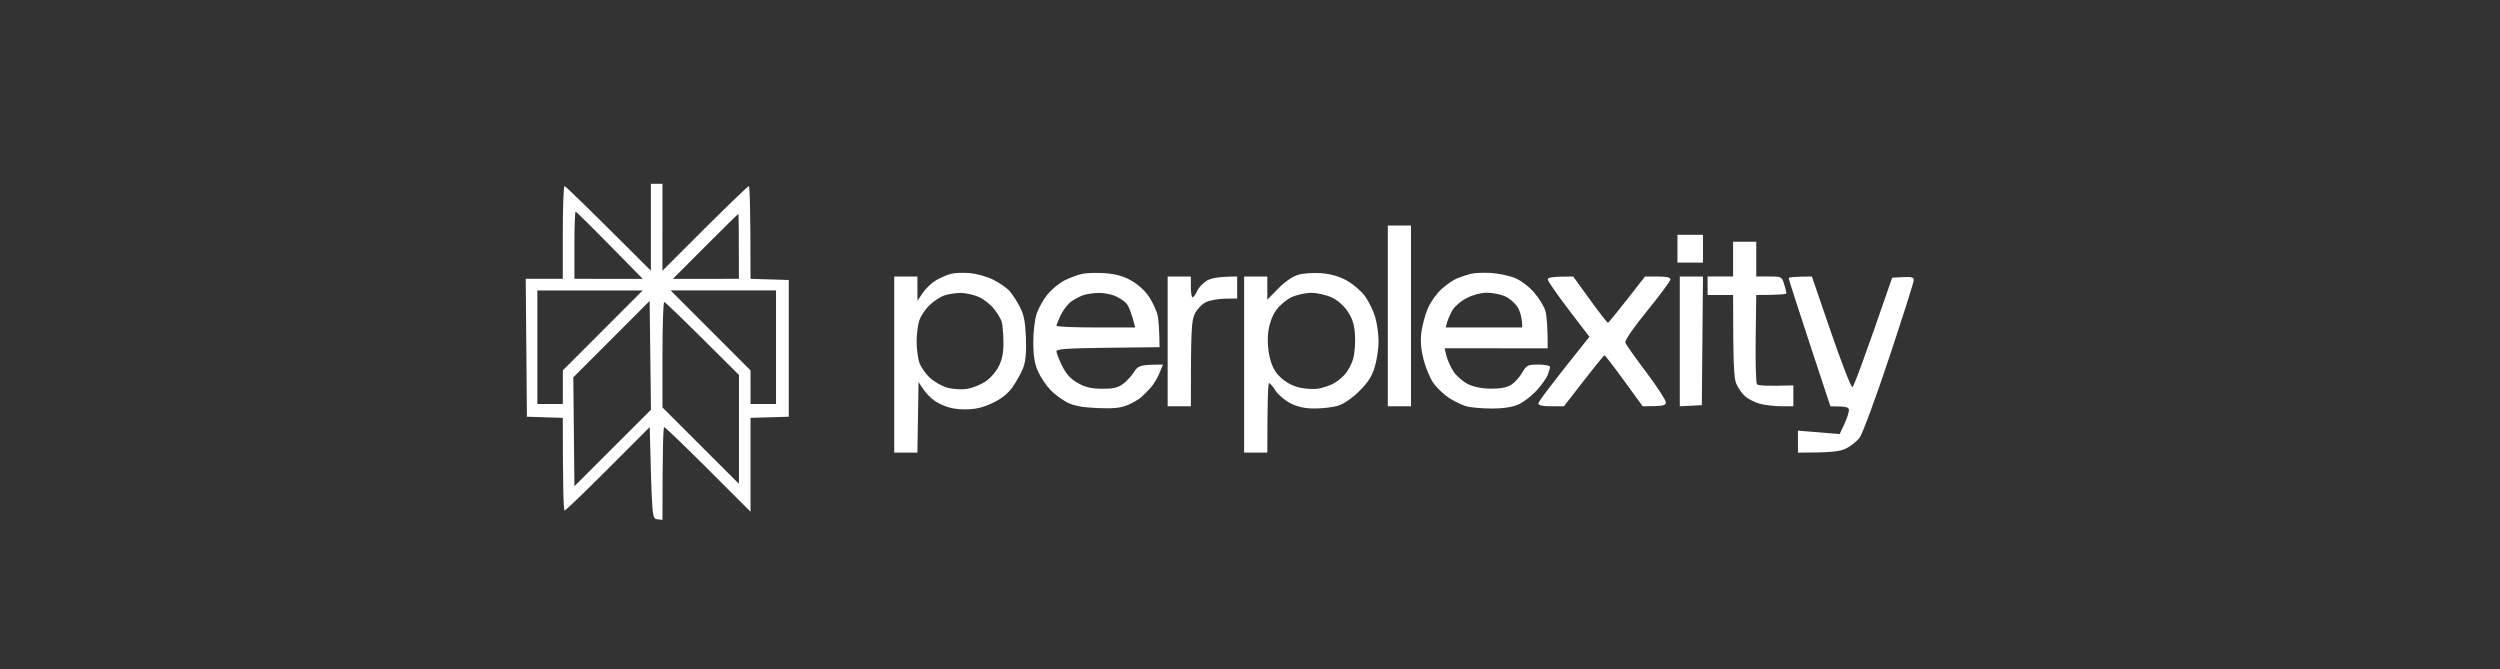
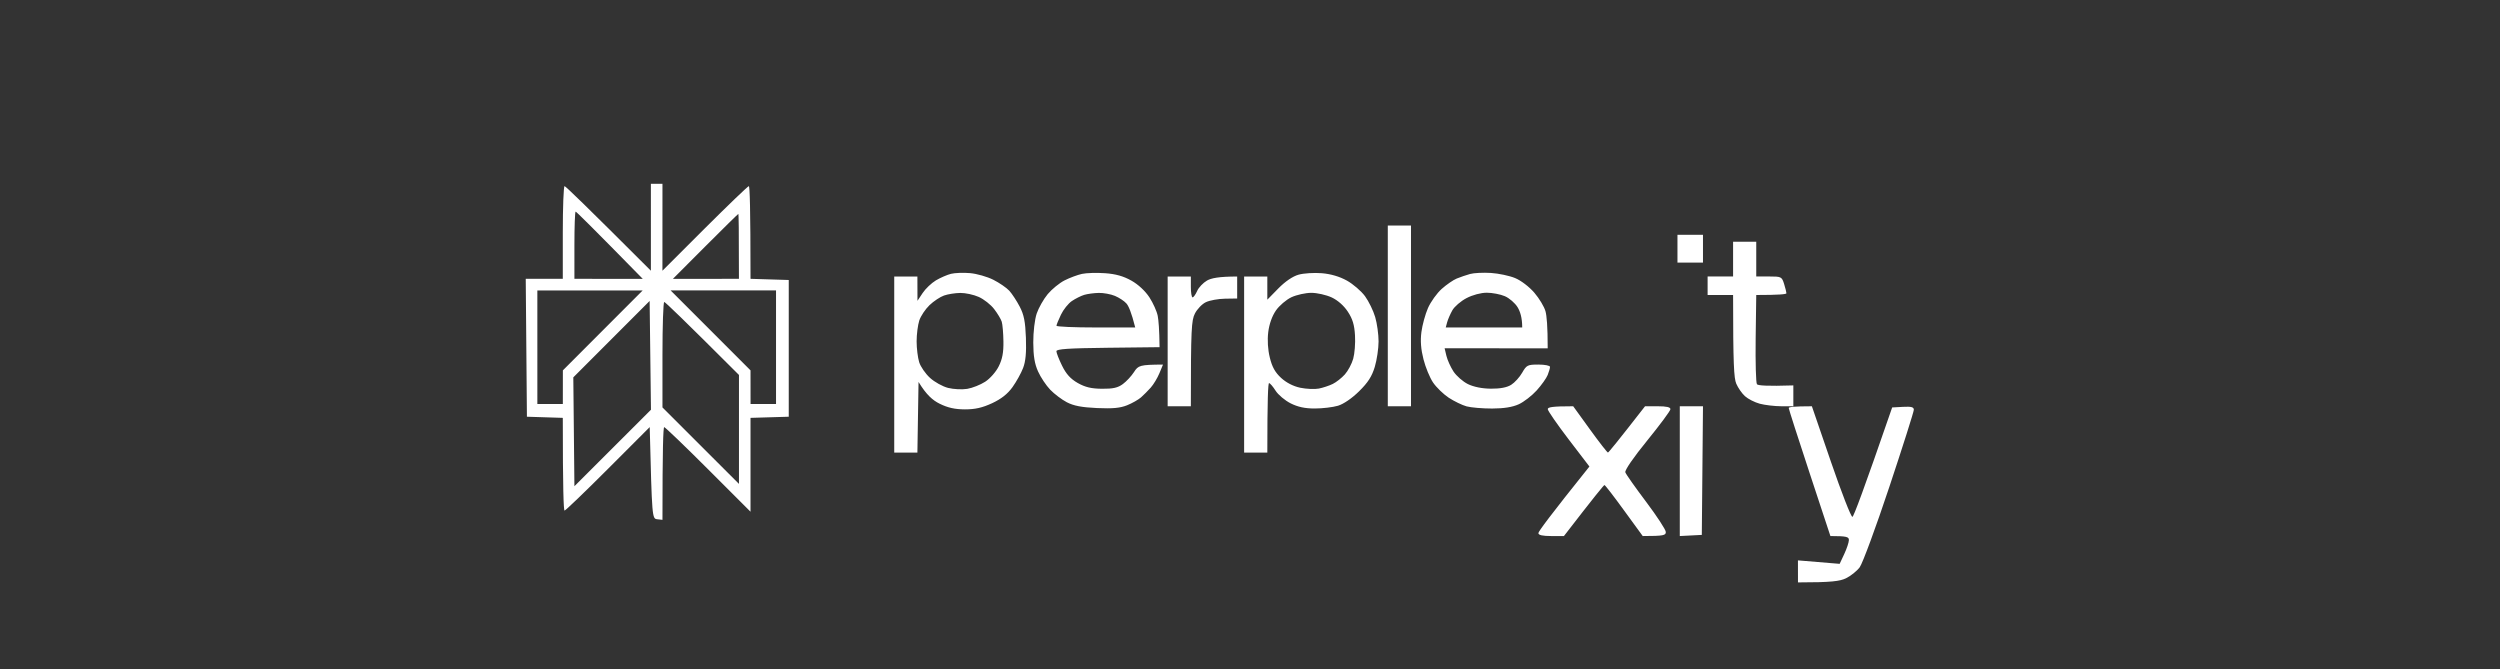
<svg xmlns="http://www.w3.org/2000/svg" viewBox="0 0 680 182" width="680" height="182">
  <rect x="0" y="0" width="680" height="182" fill="#333333" stroke="none" />
  <style> .s0 { fill: #ffffff } </style>
-   <path id="Path 0" fill-rule="evenodd" class="s0" d="m177.04 50h3.15l-0.01 23.64 11.52-11.51c6.34-6.32 11.73-11.5 11.98-11.5 0.25 0 0.46 5.67 0.46 25.21l10.4 0.32v37.19l-10.4 0.31v25.53l-11.5-11.5c-6.33-6.33-11.72-11.5-11.98-11.51-0.26 0-0.47 5.68-0.47 25.22l-1.42-0.16c-1.41-0.16-1.42-0.27-2.05-25.07l-11.34 11.35c-6.24 6.25-11.56 11.36-11.82 11.36-0.26-0.01-0.48-5.68-0.48-25.22l-9.76-0.31-0.32-37.51h10.08v-12.6c0-6.94 0.22-12.61 0.48-12.61 0.26 0 5.65 5.18 23.48 23.01v-11.82zm-20.8 25.84l18.59 0.01c-13.89-14.17-18.08-18.29-18.26-18.29-0.18 0-0.33 4.11-0.33 9.14zm26.79 0.01l17.96-0.01c0-13.68-0.07-17.65-0.17-17.65-0.09 0-4.13 3.98-8.98 8.83zm-36.87 34.03h6.93l0.01-9.14 21.71-21.74h-28.65zm47.11-20.02l10.87 10.88 0.01 9.14h6.93v-30.89h-28.68zm-26.95 2.39l-10.38 10.39 0.3 29.61 20.82-20.8-0.36-29.59zm13.87 18.57l20.81 20.8v-29.63c-15.39-15.38-20.07-19.85-20.33-19.85-0.26 0-0.48 6.45-0.48 14.34zm197.29-49.48h6.31v49.16h-6.31zm78.79 2.52h6.94v7.57h-6.94zm15.13 1.89h6.3v9.45h3.47c3.36 0 3.49 0.07 4.11 2.05 0.35 1.13 0.63 2.26 0.63 2.52-0.01 0.26-1.86 0.47-8.21 0.47l-0.16 11.82c-0.08 6.5 0.07 12.1 0.35 12.45 0.27 0.35 2.61 0.56 9.9 0.32v5.67h-3.31c-1.82-0.01-4.45-0.32-5.83-0.69-1.39-0.38-3.2-1.3-4.02-2.05-0.83-0.75-1.89-2.28-2.37-3.41-0.62-1.47-0.86-5.15-0.86-24.11h-6.93v-5.04h6.93zm-207.53 8.54c1.82 0.16 4.66 0.97 6.3 1.8 1.65 0.83 3.61 2.18 4.36 2.99 0.74 0.82 2.02 2.76 2.83 4.32 1.16 2.22 1.52 4.06 1.69 8.51 0.14 4.02-0.08 6.41-0.77 8.19-0.53 1.39-1.83 3.73-2.88 5.2-1.33 1.85-3.04 3.2-5.54 4.37-2.68 1.24-4.62 1.68-7.41 1.68-2.71-0.01-4.65-0.44-6.85-1.53-1.89-0.93-3.6-2.38-5.76-5.93l-0.31 19.22h-6.3v-47.9h6.3l0.02 6.61 1.41-2.12c0.77-1.17 2.4-2.71 3.61-3.44 1.22-0.72 3.06-1.52 4.1-1.78 1.04-0.26 3.38-0.35 5.2-0.19zm-11.05 8.72c-1.13 1.08-2.38 2.96-2.78 4.17-0.39 1.22-0.72 3.77-0.72 5.68 0 1.9 0.32 4.45 0.7 5.67 0.38 1.21 1.71 3.13 2.94 4.25 1.23 1.13 3.45 2.36 4.92 2.73 1.47 0.37 3.81 0.49 5.2 0.26 1.39-0.23 3.59-1.1 4.89-1.94 1.33-0.86 2.94-2.69 3.69-4.2 0.98-1.96 1.32-3.77 1.27-6.77-0.03-2.26-0.24-4.67-0.46-5.36-0.22-0.7-1.14-2.24-2.06-3.43-0.91-1.2-2.79-2.68-4.18-3.3-1.38-0.62-3.65-1.11-5.04-1.09-1.39 0.02-3.37 0.33-4.41 0.7-1.04 0.36-2.82 1.54-3.96 2.63zm47.76-8.7c2.9 0.21 5 0.8 7.16 2.02 1.86 1.04 3.77 2.82 4.9 4.55 1.01 1.56 2.03 3.83 2.26 5.04 0.23 1.22 0.44 3.63 0.5 8.51l-14.03 0.16c-10.71 0.12-14.02 0.34-14.03 0.94 0 0.44 0.69 2.21 1.54 3.94 1.12 2.28 2.3 3.58 4.26 4.7 2.04 1.15 3.69 1.55 6.61 1.57 2.99 0.03 4.31-0.27 5.67-1.28 0.98-0.72 2.35-2.2 3.04-3.28 1.15-1.79 1.57-1.98 7.88-2.02l-0.98 2.36c-0.54 1.3-1.6 3.06-2.36 3.91-0.76 0.85-1.95 2.05-2.65 2.66-0.69 0.61-2.39 1.58-3.78 2.14-1.89 0.76-3.94 0.95-8.19 0.76-4.15-0.19-6.35-0.61-8.2-1.58-1.38-0.72-3.42-2.26-4.53-3.42-1.11-1.16-2.59-3.38-3.29-4.94-0.94-2.07-1.29-4.19-1.31-7.88-0.01-2.88 0.39-6.26 0.93-7.88 0.53-1.56 1.88-3.94 3-5.29 1.13-1.35 3.19-3.03 4.57-3.73 1.39-0.71 3.52-1.5 4.73-1.77 1.22-0.27 4.05-0.35 6.3-0.19zm-9.03 7.57c-0.98 0.66-2.32 2.34-2.98 3.73-0.66 1.38-1.21 2.73-1.21 2.99-0.01 0.26 4.81 0.47 10.7 0.47h10.72c-1.04-4.15-1.82-5.89-2.41-6.54-0.58-0.66-1.98-1.58-3.11-2.05-1.12-0.47-3.11-0.84-4.41-0.81-1.3 0.03-3.07 0.27-3.94 0.53-0.86 0.26-2.38 1.01-3.36 1.68zm67.97-7.57c2.48 0.21 4.83 0.9 6.85 2.02 1.68 0.94 3.89 2.85 4.91 4.23 1.01 1.39 2.26 3.94 2.77 5.68 0.51 1.73 0.92 4.71 0.92 6.62 0 1.9-0.46 5.02-1.03 6.93-0.79 2.6-1.84 4.25-4.27 6.64-1.94 1.91-4.22 3.47-5.74 3.93-1.39 0.41-4.22 0.75-6.3 0.75-2.66 0.01-4.61-0.41-6.58-1.4-1.54-0.78-3.39-2.33-4.1-3.45-0.71-1.13-1.51-2.05-1.77-2.05-0.26-0.01-0.47 4.25-0.47 18.9h-6.31v-47.9h6.31v6.3l2.99-3.05c1.89-1.92 3.92-3.3 5.52-3.75 1.38-0.39 4.22-0.57 6.3-0.4zm-12.47 10.14c-1.05 1.52-1.82 3.7-2.09 5.88-0.27 2.19-0.11 4.75 0.43 6.94 0.61 2.53 1.44 4.02 3.07 5.52 1.43 1.31 3.32 2.28 5.23 2.68 1.65 0.34 3.91 0.44 5.04 0.22 1.13-0.23 2.83-0.79 3.78-1.26 0.96-0.47 2.44-1.64 3.29-2.59 0.86-0.96 1.88-2.87 2.27-4.26 0.39-1.38 0.62-4.24 0.49-6.34-0.16-2.86-0.65-4.49-1.95-6.46-1.08-1.65-2.74-3.11-4.41-3.89-1.48-0.68-3.96-1.24-5.52-1.24-1.56 0-3.99 0.54-5.4 1.19-1.41 0.66-3.32 2.29-4.23 3.61zm58.48-10.21c2.08 0.13 5.04 0.76 6.57 1.39 1.61 0.66 3.83 2.36 5.24 3.99 1.34 1.56 2.7 3.83 3.03 5.04 0.33 1.21 0.6 3.98 0.6 10.09l-28.04-0.03 0.49 2.06c0.27 1.13 1.14 3.06 1.93 4.27 0.8 1.21 2.56 2.75 3.92 3.42 1.58 0.77 3.86 1.23 6.26 1.25q3.79 0.03 5.52-1.06c0.95-0.6 2.3-2.08 2.99-3.3 1.18-2.05 1.47-2.2 4.41-2.2 1.74 0 3.15 0.28 3.15 0.63 0 0.35-0.28 1.34-0.63 2.2-0.34 0.87-1.69 2.76-2.99 4.2-1.3 1.44-3.5 3.14-4.88 3.77-1.72 0.78-4.04 1.15-7.25 1.16-2.6 0-5.72-0.26-6.94-0.59-1.21-0.33-3.4-1.4-4.87-2.36-1.46-0.97-3.37-2.83-4.25-4.13-0.88-1.3-2.05-4.13-2.6-6.3-0.7-2.73-0.88-5.01-0.57-7.41 0.24-1.9 1.05-4.85 1.79-6.55 0.75-1.7 2.43-4.04 3.73-5.2 1.3-1.16 3.14-2.43 4.09-2.82 0.96-0.39 2.59-0.95 3.63-1.24 1.04-0.29 3.59-0.41 5.67-0.28zm-10.49 10.16c-0.57 1.01-1.21 2.48-1.42 3.26l-0.38 1.41h20.8c0-2.68-0.57-4.38-1.26-5.51-0.69-1.13-2.25-2.48-3.47-3-1.21-0.52-3.42-0.94-4.9-0.94-1.61 0-3.85 0.6-5.52 1.47-1.55 0.81-3.28 2.3-3.85 3.31zm-77.44-9.19h6.31v2.83c0 1.56 0.21 2.84 0.47 2.84 0.26 0 0.82-0.78 1.24-1.73 0.42-0.96 1.63-2.23 2.68-2.84 1.12-0.65 3.21-1.1 8.21-1.1v5.98l-3.31 0.05c-1.82 0.03-4.16 0.45-5.2 0.95-1.04 0.49-2.38 1.89-2.99 3.1-0.93 1.86-1.1 4.02-1.1 25.21h-6.31zm110.31 0l4.57 6.32c2.51 3.47 4.71 6.29 4.88 6.27 0.18-0.02 2.52-2.87 10.09-12.59h3.46c2.37 0 3.46 0.25 3.45 0.79-0.01 0.44-2.85 4.26-6.3 8.51-3.77 4.63-6.16 8.1-5.97 8.67 0.17 0.52 2.72 4.13 5.66 8.03 2.93 3.9 5.35 7.59 5.35 8.2 0.02 0.9-0.54 1.1-6.28 1.1l-5.05-6.93c-2.77-3.82-5.18-6.94-5.35-6.94-0.18 0-2.73 3.12-11.03 13.87h-3.47c-2.34 0-3.47-0.25-3.48-0.79-0.01-0.43 3.11-4.68 13.88-18.12l-5.66-7.4c-3.11-4.08-5.66-7.76-5.67-8.2-0.01-0.53 1.09-0.79 6.92-0.79zm28.99 0h6.31l-0.32 34.99-5.99 0.31zm35.93 0l5.2 15.15c2.86 8.33 5.48 15.05 5.83 14.93 0.35-0.13 2.92-6.88 10.81-29.76l2.95-0.16c2.27-0.12 2.94 0.06 2.94 0.79 0 0.52-2.99 9.95-6.65 20.95-3.66 11.01-7.3 20.87-8.08 21.91-0.79 1.04-2.48 2.39-3.75 2.99-1.64 0.78-3.87 1.11-13.03 1.11l-0.01-5.99 11.35 0.94 1.25-2.68c0.69-1.47 1.25-3.17 1.26-3.78 0.01-0.87-0.52-1.1-5.03-1.1l-5.67-17.18c-3.12-9.44-5.67-17.39-5.67-17.65 0-0.26 1.41-0.47 6.3-0.47z" />
+   <path id="Path 0" fill-rule="evenodd" class="s0" d="m177.04 50h3.15l-0.01 23.64 11.52-11.51c6.34-6.32 11.73-11.5 11.98-11.5 0.25 0 0.46 5.67 0.46 25.21l10.4 0.32v37.19l-10.4 0.31v25.53l-11.5-11.5c-6.33-6.33-11.72-11.5-11.98-11.51-0.26 0-0.47 5.68-0.47 25.22l-1.42-0.16c-1.41-0.16-1.42-0.27-2.05-25.07l-11.34 11.35c-6.24 6.25-11.56 11.36-11.82 11.36-0.26-0.01-0.48-5.68-0.48-25.22l-9.76-0.31-0.32-37.51h10.08v-12.6c0-6.94 0.22-12.61 0.48-12.61 0.26 0 5.65 5.18 23.48 23.01v-11.82zm-20.8 25.84l18.59 0.01c-13.89-14.17-18.08-18.29-18.26-18.29-0.18 0-0.33 4.11-0.33 9.14zm26.79 0.01l17.96-0.01c0-13.68-0.07-17.65-0.17-17.65-0.09 0-4.13 3.98-8.98 8.83zm-36.87 34.03h6.93l0.01-9.14 21.71-21.74h-28.65zm47.11-20.02l10.87 10.88 0.01 9.14h6.93v-30.89h-28.68zm-26.95 2.39l-10.38 10.39 0.3 29.61 20.82-20.8-0.36-29.59zm13.87 18.57l20.81 20.8v-29.63c-15.39-15.38-20.07-19.85-20.33-19.85-0.26 0-0.48 6.45-0.48 14.34zm197.29-49.48h6.31v49.16h-6.31zm78.79 2.52h6.94v7.57h-6.94zm15.13 1.89h6.3v9.45h3.47c3.36 0 3.49 0.07 4.11 2.05 0.35 1.13 0.63 2.26 0.63 2.52-0.01 0.26-1.86 0.47-8.21 0.47l-0.16 11.82c-0.08 6.5 0.07 12.1 0.35 12.45 0.27 0.35 2.61 0.56 9.9 0.32v5.67h-3.31c-1.82-0.01-4.45-0.32-5.83-0.69-1.39-0.38-3.2-1.3-4.02-2.05-0.83-0.75-1.89-2.28-2.37-3.41-0.62-1.47-0.86-5.15-0.86-24.11h-6.93v-5.04h6.93zm-207.53 8.54c1.82 0.16 4.66 0.97 6.3 1.8 1.65 0.83 3.61 2.18 4.36 2.99 0.74 0.82 2.02 2.76 2.83 4.32 1.16 2.22 1.52 4.06 1.69 8.51 0.14 4.02-0.08 6.41-0.77 8.19-0.53 1.39-1.83 3.73-2.88 5.2-1.33 1.85-3.04 3.2-5.54 4.37-2.68 1.24-4.62 1.68-7.41 1.68-2.71-0.01-4.65-0.44-6.85-1.53-1.89-0.93-3.6-2.38-5.76-5.93l-0.31 19.22h-6.3v-47.9h6.3l0.02 6.61 1.41-2.12c0.77-1.17 2.4-2.71 3.61-3.44 1.22-0.72 3.06-1.52 4.1-1.78 1.04-0.26 3.38-0.35 5.2-0.19zm-11.05 8.72c-1.13 1.08-2.38 2.96-2.78 4.17-0.39 1.22-0.72 3.77-0.72 5.68 0 1.9 0.32 4.45 0.7 5.67 0.38 1.21 1.71 3.13 2.94 4.25 1.23 1.13 3.45 2.36 4.92 2.73 1.47 0.37 3.81 0.49 5.2 0.26 1.39-0.23 3.59-1.1 4.89-1.94 1.33-0.86 2.94-2.69 3.69-4.2 0.98-1.96 1.32-3.77 1.27-6.77-0.03-2.26-0.24-4.67-0.46-5.36-0.22-0.7-1.14-2.24-2.06-3.43-0.91-1.2-2.79-2.68-4.18-3.3-1.38-0.62-3.65-1.11-5.04-1.09-1.39 0.02-3.37 0.33-4.41 0.7-1.04 0.36-2.82 1.54-3.96 2.63zm47.76-8.7c2.9 0.21 5 0.8 7.16 2.02 1.86 1.04 3.77 2.82 4.9 4.55 1.01 1.56 2.03 3.83 2.26 5.04 0.23 1.22 0.44 3.63 0.5 8.51l-14.03 0.16c-10.71 0.12-14.02 0.34-14.03 0.94 0 0.44 0.69 2.21 1.54 3.94 1.12 2.28 2.3 3.58 4.26 4.7 2.04 1.15 3.69 1.55 6.61 1.57 2.99 0.03 4.31-0.27 5.67-1.28 0.98-0.72 2.35-2.2 3.04-3.28 1.15-1.79 1.57-1.98 7.88-2.02l-0.98 2.36c-0.54 1.3-1.6 3.06-2.36 3.91-0.76 0.85-1.95 2.05-2.65 2.66-0.69 0.61-2.39 1.58-3.78 2.14-1.89 0.76-3.94 0.95-8.19 0.76-4.15-0.19-6.35-0.61-8.2-1.58-1.38-0.72-3.42-2.26-4.53-3.42-1.11-1.16-2.59-3.38-3.29-4.94-0.94-2.07-1.29-4.19-1.31-7.88-0.01-2.88 0.39-6.26 0.93-7.88 0.53-1.56 1.88-3.94 3-5.29 1.13-1.35 3.19-3.03 4.57-3.73 1.39-0.71 3.52-1.5 4.73-1.77 1.22-0.27 4.05-0.35 6.3-0.19zm-9.03 7.57c-0.98 0.66-2.32 2.34-2.98 3.73-0.66 1.38-1.21 2.73-1.21 2.99-0.01 0.26 4.81 0.47 10.7 0.47h10.72c-1.04-4.15-1.82-5.89-2.41-6.54-0.58-0.66-1.98-1.58-3.11-2.05-1.12-0.47-3.11-0.84-4.41-0.81-1.3 0.03-3.07 0.27-3.94 0.53-0.86 0.26-2.38 1.01-3.36 1.68zm67.97-7.57c2.48 0.21 4.83 0.9 6.85 2.02 1.68 0.94 3.89 2.85 4.91 4.23 1.01 1.39 2.26 3.94 2.77 5.68 0.51 1.73 0.92 4.71 0.92 6.62 0 1.9-0.46 5.02-1.03 6.93-0.79 2.6-1.84 4.25-4.27 6.64-1.94 1.91-4.22 3.47-5.74 3.93-1.39 0.41-4.22 0.75-6.3 0.75-2.66 0.01-4.61-0.41-6.58-1.4-1.54-0.78-3.39-2.33-4.1-3.45-0.71-1.13-1.51-2.05-1.77-2.05-0.26-0.01-0.47 4.25-0.47 18.9h-6.31v-47.9h6.31v6.3l2.99-3.05c1.89-1.92 3.92-3.3 5.52-3.75 1.38-0.39 4.22-0.57 6.3-0.4zm-12.47 10.14c-1.05 1.52-1.82 3.7-2.09 5.88-0.27 2.19-0.11 4.75 0.43 6.94 0.61 2.53 1.44 4.02 3.07 5.52 1.43 1.31 3.32 2.28 5.23 2.68 1.65 0.34 3.91 0.44 5.04 0.22 1.13-0.23 2.83-0.79 3.78-1.26 0.96-0.47 2.44-1.64 3.29-2.59 0.86-0.96 1.88-2.87 2.27-4.26 0.39-1.38 0.62-4.24 0.49-6.34-0.16-2.86-0.65-4.49-1.95-6.46-1.08-1.65-2.74-3.11-4.41-3.89-1.48-0.68-3.96-1.24-5.52-1.24-1.56 0-3.99 0.54-5.4 1.19-1.41 0.66-3.32 2.29-4.23 3.61zm58.48-10.21c2.08 0.13 5.04 0.76 6.57 1.39 1.61 0.66 3.83 2.36 5.24 3.99 1.34 1.56 2.7 3.83 3.03 5.04 0.33 1.21 0.6 3.98 0.6 10.09l-28.04-0.03 0.49 2.06c0.27 1.13 1.14 3.06 1.93 4.27 0.8 1.21 2.56 2.75 3.92 3.42 1.58 0.77 3.86 1.23 6.26 1.25q3.79 0.03 5.52-1.06c0.95-0.6 2.3-2.08 2.99-3.3 1.18-2.05 1.47-2.2 4.41-2.2 1.74 0 3.15 0.28 3.15 0.63 0 0.35-0.28 1.34-0.63 2.2-0.34 0.87-1.69 2.76-2.99 4.2-1.3 1.44-3.5 3.14-4.88 3.77-1.72 0.78-4.04 1.15-7.25 1.16-2.6 0-5.72-0.26-6.94-0.59-1.21-0.33-3.4-1.4-4.87-2.36-1.46-0.97-3.37-2.83-4.25-4.13-0.88-1.3-2.05-4.13-2.6-6.3-0.7-2.73-0.88-5.01-0.57-7.41 0.24-1.9 1.05-4.85 1.79-6.55 0.75-1.7 2.43-4.04 3.73-5.2 1.3-1.16 3.14-2.43 4.09-2.82 0.96-0.39 2.59-0.95 3.63-1.24 1.04-0.29 3.59-0.41 5.67-0.28zm-10.49 10.16c-0.57 1.01-1.21 2.48-1.42 3.26l-0.38 1.41h20.8c0-2.68-0.57-4.38-1.26-5.51-0.69-1.13-2.25-2.48-3.47-3-1.21-0.52-3.42-0.94-4.9-0.94-1.61 0-3.85 0.6-5.52 1.47-1.55 0.81-3.28 2.3-3.85 3.31zm-77.44-9.19h6.31v2.83c0 1.56 0.21 2.84 0.47 2.84 0.26 0 0.82-0.78 1.24-1.73 0.42-0.96 1.63-2.23 2.68-2.84 1.12-0.65 3.21-1.1 8.21-1.1v5.98l-3.31 0.05c-1.82 0.03-4.16 0.45-5.2 0.95-1.04 0.49-2.38 1.89-2.99 3.1-0.93 1.86-1.1 4.02-1.1 25.21h-6.31m110.31 0l4.57 6.32c2.51 3.47 4.71 6.29 4.88 6.27 0.18-0.02 2.52-2.87 10.09-12.59h3.46c2.37 0 3.46 0.25 3.45 0.79-0.01 0.44-2.85 4.26-6.3 8.51-3.77 4.63-6.16 8.1-5.97 8.67 0.17 0.52 2.72 4.13 5.66 8.03 2.93 3.9 5.35 7.59 5.35 8.2 0.02 0.9-0.54 1.1-6.28 1.1l-5.05-6.93c-2.77-3.82-5.18-6.94-5.35-6.94-0.18 0-2.73 3.12-11.03 13.87h-3.47c-2.34 0-3.47-0.25-3.48-0.79-0.01-0.43 3.11-4.68 13.88-18.12l-5.66-7.4c-3.11-4.08-5.66-7.76-5.67-8.2-0.01-0.53 1.09-0.79 6.92-0.79zm28.99 0h6.31l-0.32 34.99-5.99 0.31zm35.93 0l5.2 15.15c2.86 8.33 5.48 15.05 5.83 14.93 0.35-0.13 2.92-6.88 10.81-29.76l2.95-0.16c2.27-0.12 2.94 0.06 2.94 0.79 0 0.52-2.99 9.95-6.65 20.95-3.66 11.01-7.3 20.87-8.08 21.91-0.79 1.04-2.48 2.39-3.75 2.99-1.64 0.78-3.87 1.11-13.03 1.11l-0.01-5.99 11.35 0.94 1.25-2.68c0.69-1.47 1.25-3.17 1.26-3.78 0.01-0.87-0.52-1.1-5.03-1.1l-5.67-17.18c-3.12-9.44-5.67-17.39-5.67-17.65 0-0.26 1.41-0.47 6.3-0.47z" />
</svg>